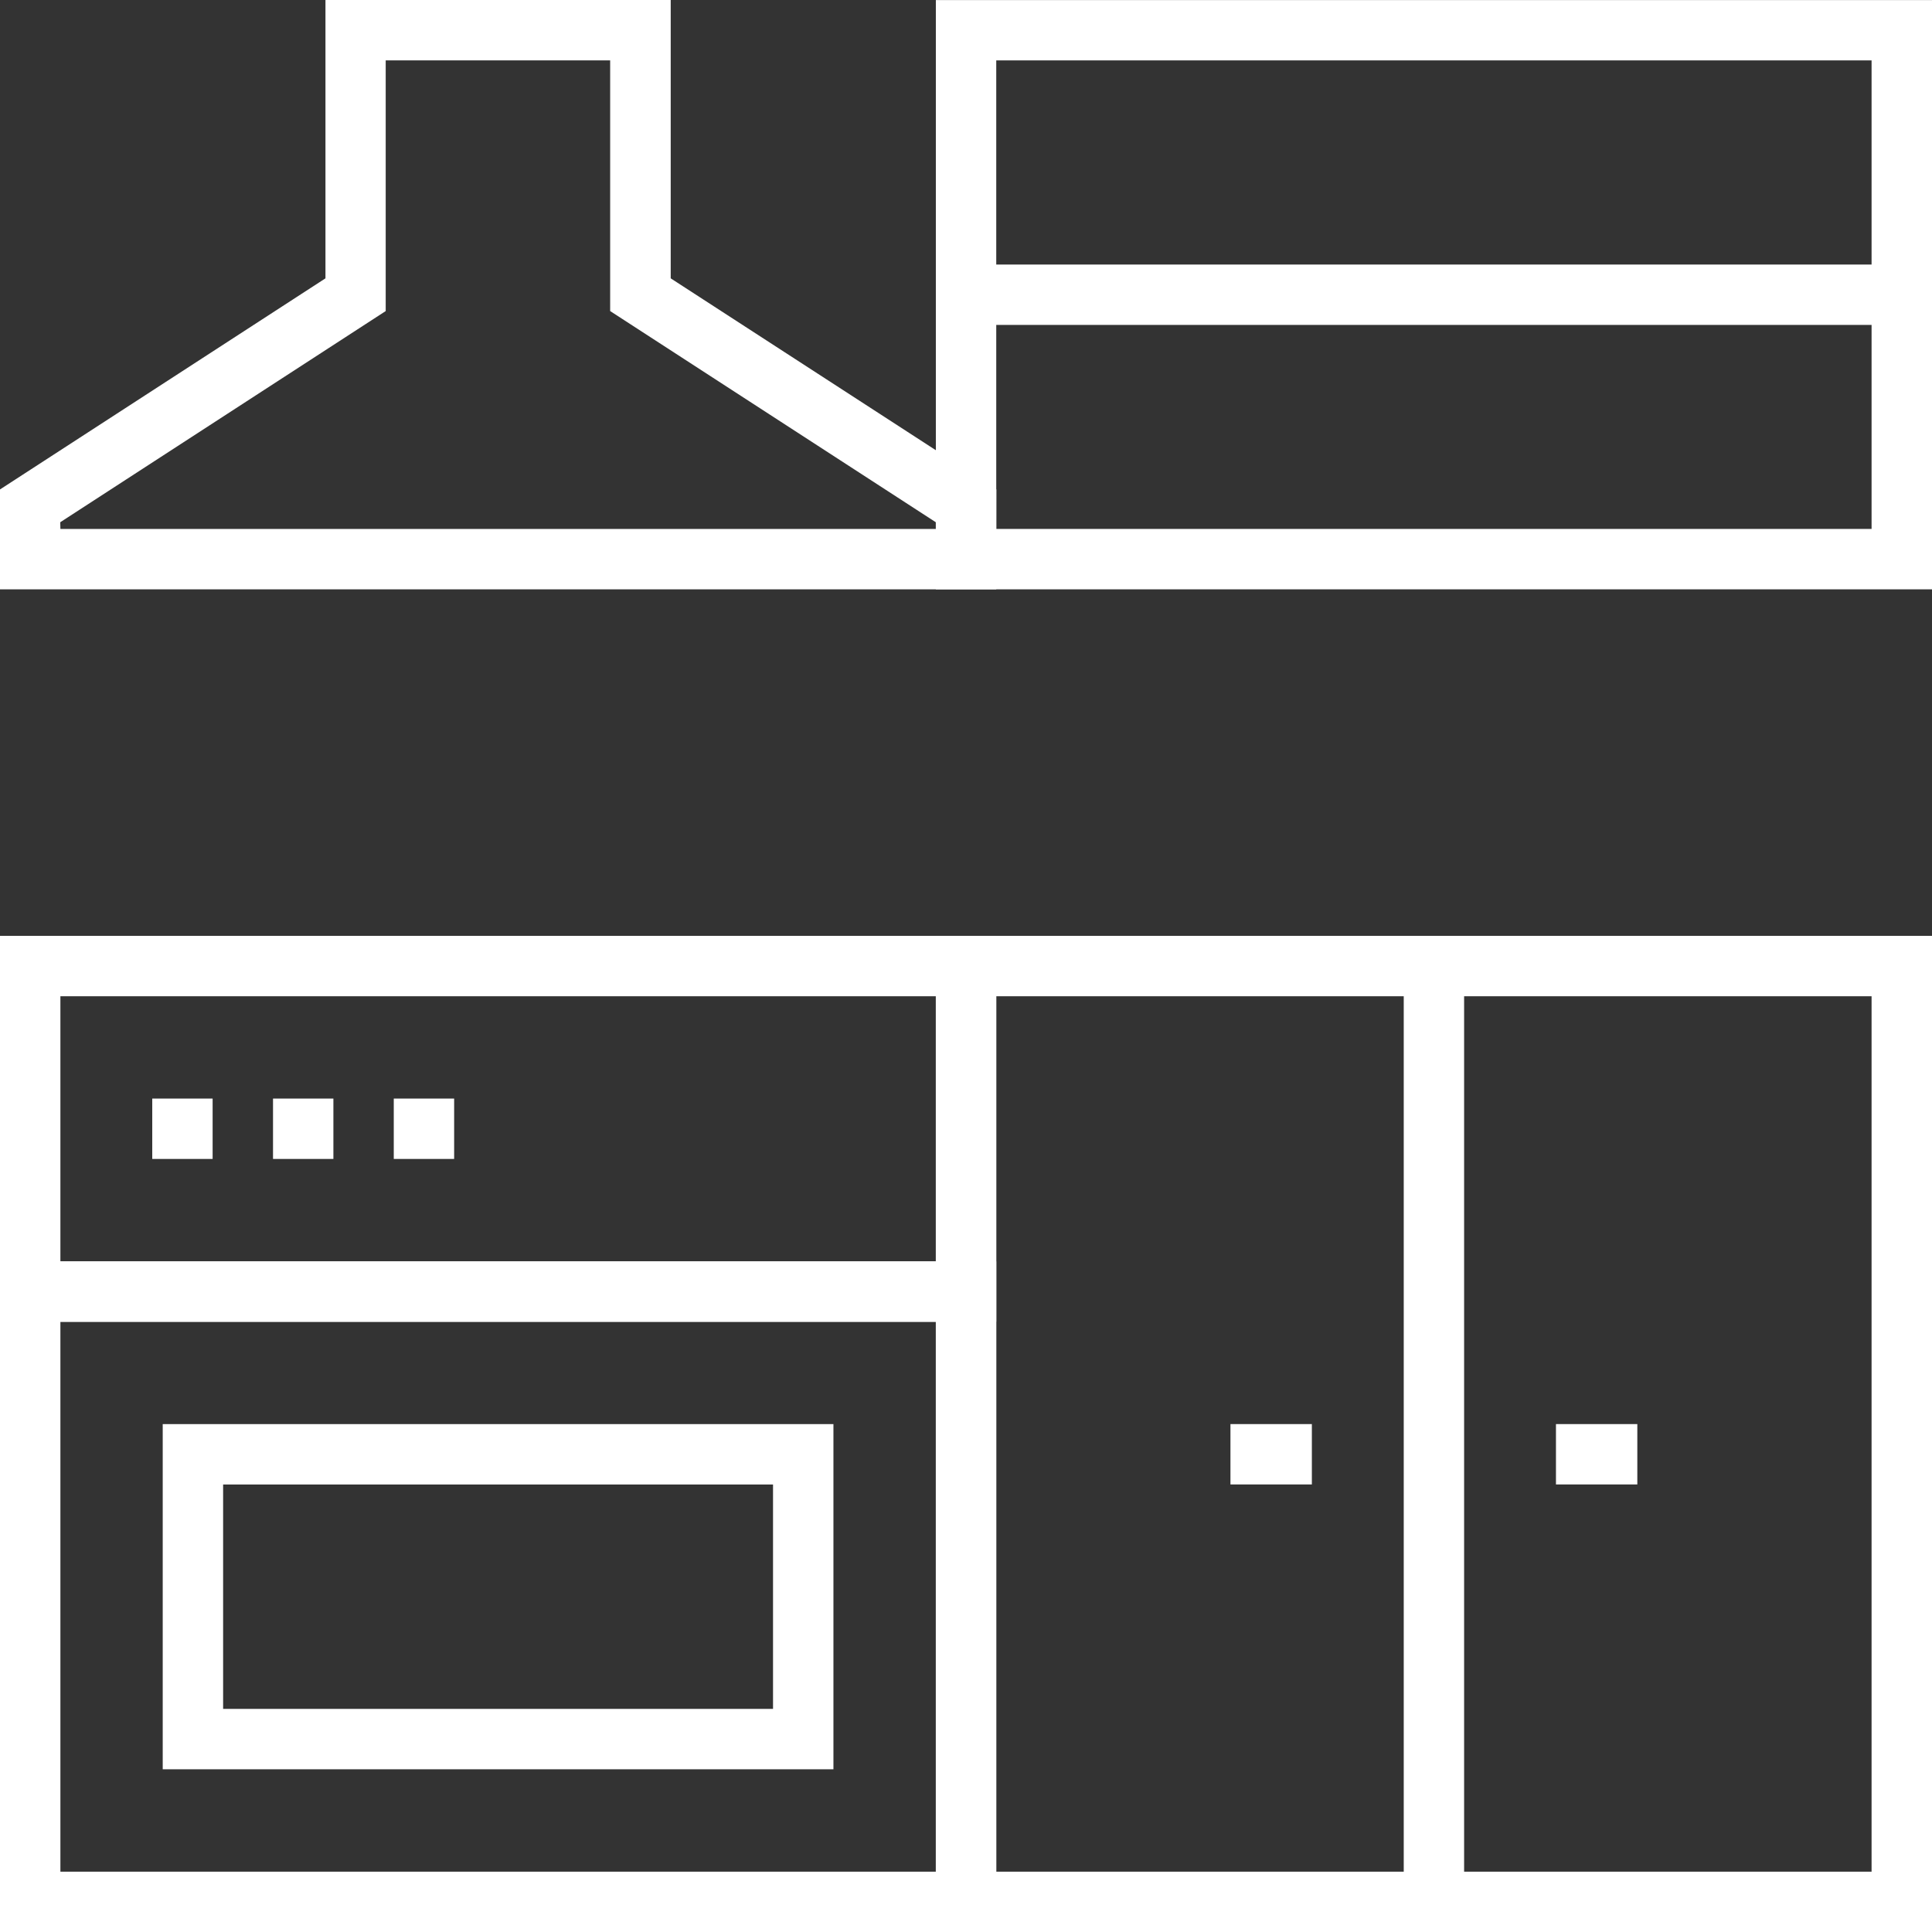
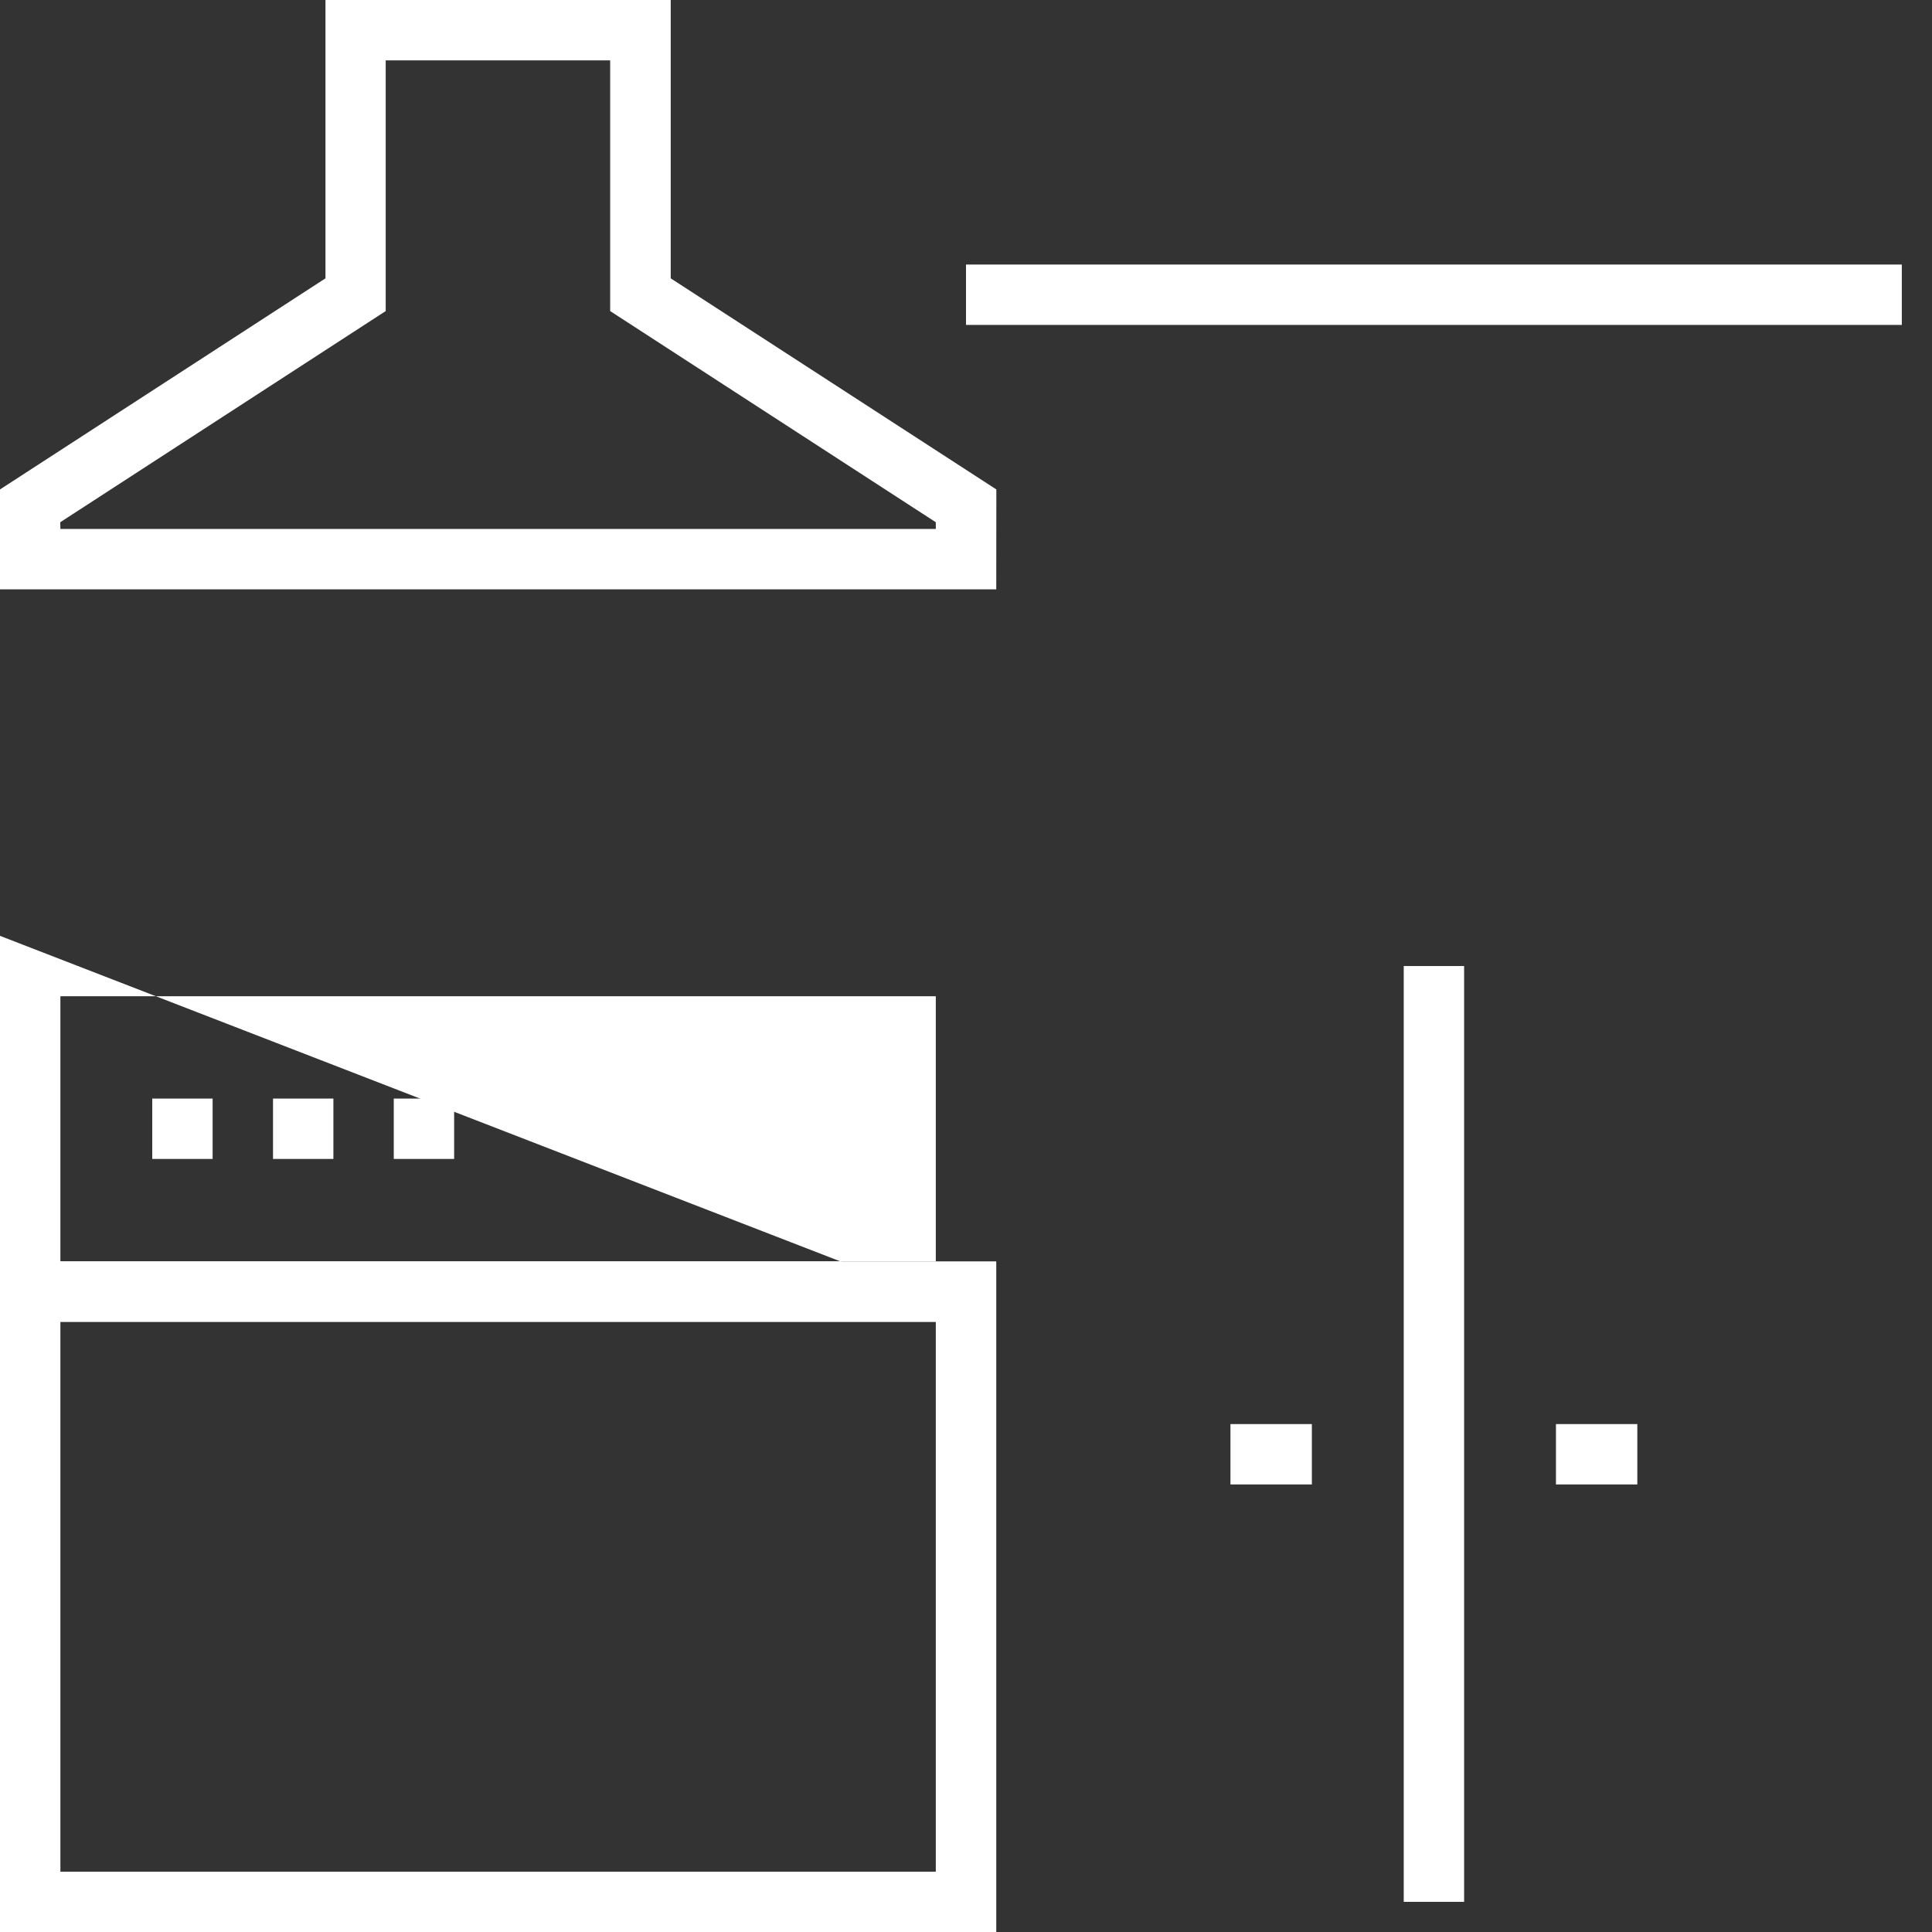
<svg xmlns="http://www.w3.org/2000/svg" id="Group_826" data-name="Group 826" width="74.755" height="74.755" viewBox="0 0 74.755 74.755">
  <rect x="0" y="0" width="74.755" height="74.755" fill="#333333" stroke="none" />
  <g id="Group_464" data-name="Group 464" transform="translate(0 36.211)">
-     <path id="Path_1657" data-name="Path 1657" d="M264.839,79.78H226.291V64.847h38.548Zm-36.211-2.337H262.5V67.184H228.628Z" transform="translate(-226.291 -64.847)" fill="#fff" />
+     <path id="Path_1657" data-name="Path 1657" d="M264.839,79.78H226.291V64.847Zm-36.211-2.337H262.5V67.184H228.628Z" transform="translate(-226.291 -64.847)" fill="#fff" />
  </g>
  <g id="Group_465" data-name="Group 465" transform="translate(36.211 36.211)">
-     <path id="Path_1658" data-name="Path 1658" d="M276.038,103.391H237.494V64.847h38.544Zm-36.207-2.334H273.7V67.184H239.831Z" transform="translate(-237.494 -64.847)" fill="#fff" />
-   </g>
+     </g>
  <g id="Group_466" data-name="Group 466" transform="translate(36.211)">
-     <path id="Path_1659" data-name="Path 1659" d="M276.038,76.447H237.494v-22.8h38.544ZM239.831,74.11H273.7V55.981H239.831Z" transform="translate(-237.494 -53.644)" fill="#fff" />
-   </g>
+     </g>
  <g id="Group_467" data-name="Group 467" transform="translate(0 48.807)">
    <path id="Path_1660" data-name="Path 1660" d="M264.839,94.692H226.291V68.744h38.548Zm-36.211-2.334H262.5V71.081H228.628Z" transform="translate(-226.291 -68.744)" fill="#fff" />
  </g>
  <g id="Group_468" data-name="Group 468" transform="translate(6.296 55.103)">
-     <path id="Path_1661" data-name="Path 1661" d="M254.191,84.048H228.239V70.692h25.952Zm-23.615-2.337h21.278V73.029H230.576Z" transform="translate(-228.239 -70.692)" fill="#fff" />
-   </g>
+     </g>
  <g id="Group_469" data-name="Group 469" transform="translate(5.891 42.507)">
    <rect id="Rectangle_116" data-name="Rectangle 116" width="2.336" height="2.336" fill="#fff" />
  </g>
  <g id="Group_470" data-name="Group 470" transform="translate(10.564 42.507)">
    <rect id="Rectangle_117" data-name="Rectangle 117" width="2.336" height="2.336" fill="#fff" />
  </g>
  <g id="Group_471" data-name="Group 471" transform="translate(15.236 42.507)">
    <rect id="Rectangle_118" data-name="Rectangle 118" width="2.336" height="2.336" fill="#fff" />
  </g>
  <g id="Group_472" data-name="Group 472" transform="translate(60.205 55.102)">
    <rect id="Rectangle_119" data-name="Rectangle 119" width="3.148" height="2.336" fill="#fff" />
  </g>
  <g id="Group_473" data-name="Group 473" transform="translate(47.61 55.102)">
    <rect id="Rectangle_120" data-name="Rectangle 120" width="3.15" height="2.336" fill="#fff" />
  </g>
  <g id="Group_474" data-name="Group 474" transform="translate(54.315 37.379)">
    <rect id="Rectangle_121" data-name="Rectangle 121" width="2.336" height="36.209" fill="#fff" />
  </g>
  <g id="Group_475" data-name="Group 475">
    <path id="Path_1662" data-name="Path 1662" d="M264.839,76.447H226.291V72.582l12.593-8.168V53.644h13.359v10.77l12.6,8.168ZM228.628,74.11H262.5v-.259l-12.6-8.171v-9.7h-8.685v9.7l-12.593,8.171Z" transform="translate(-226.291 -53.644)" fill="#fff" />
  </g>
  <g id="Group_476" data-name="Group 476" transform="translate(37.378 10.236)">
    <rect id="Rectangle_122" data-name="Rectangle 122" width="36.209" height="2.336" fill="#fff" />
  </g>
</svg>